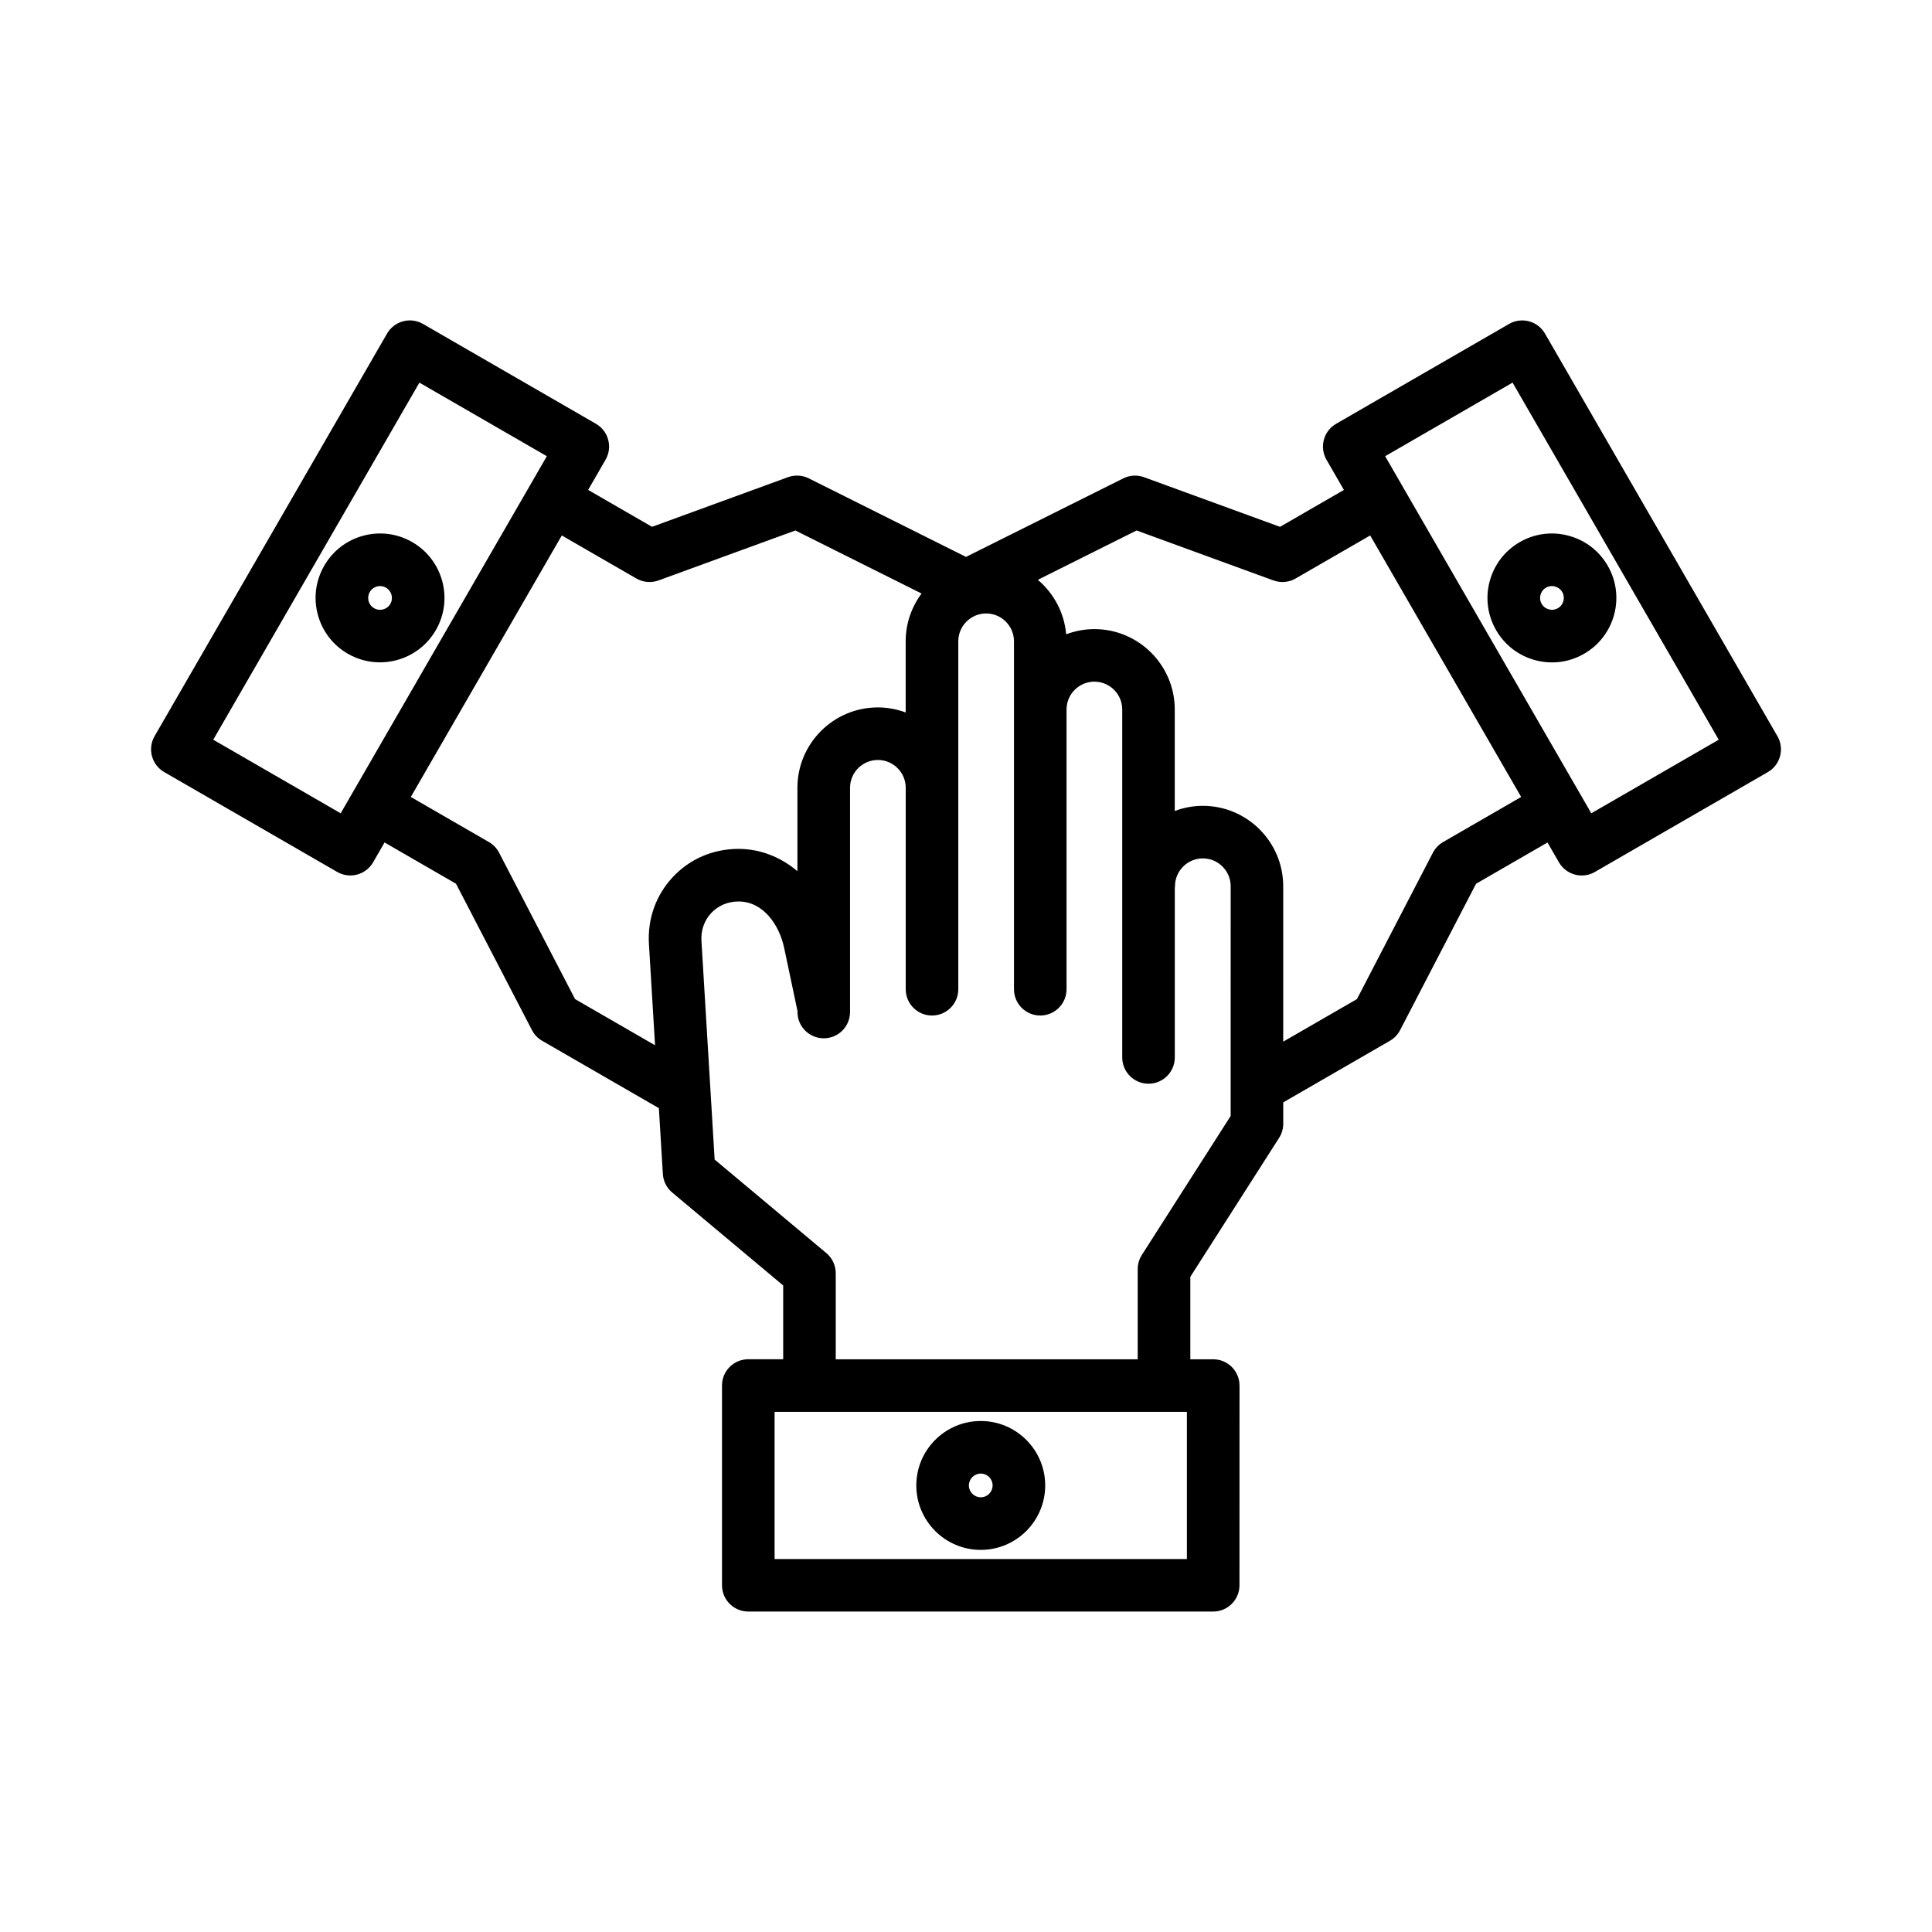
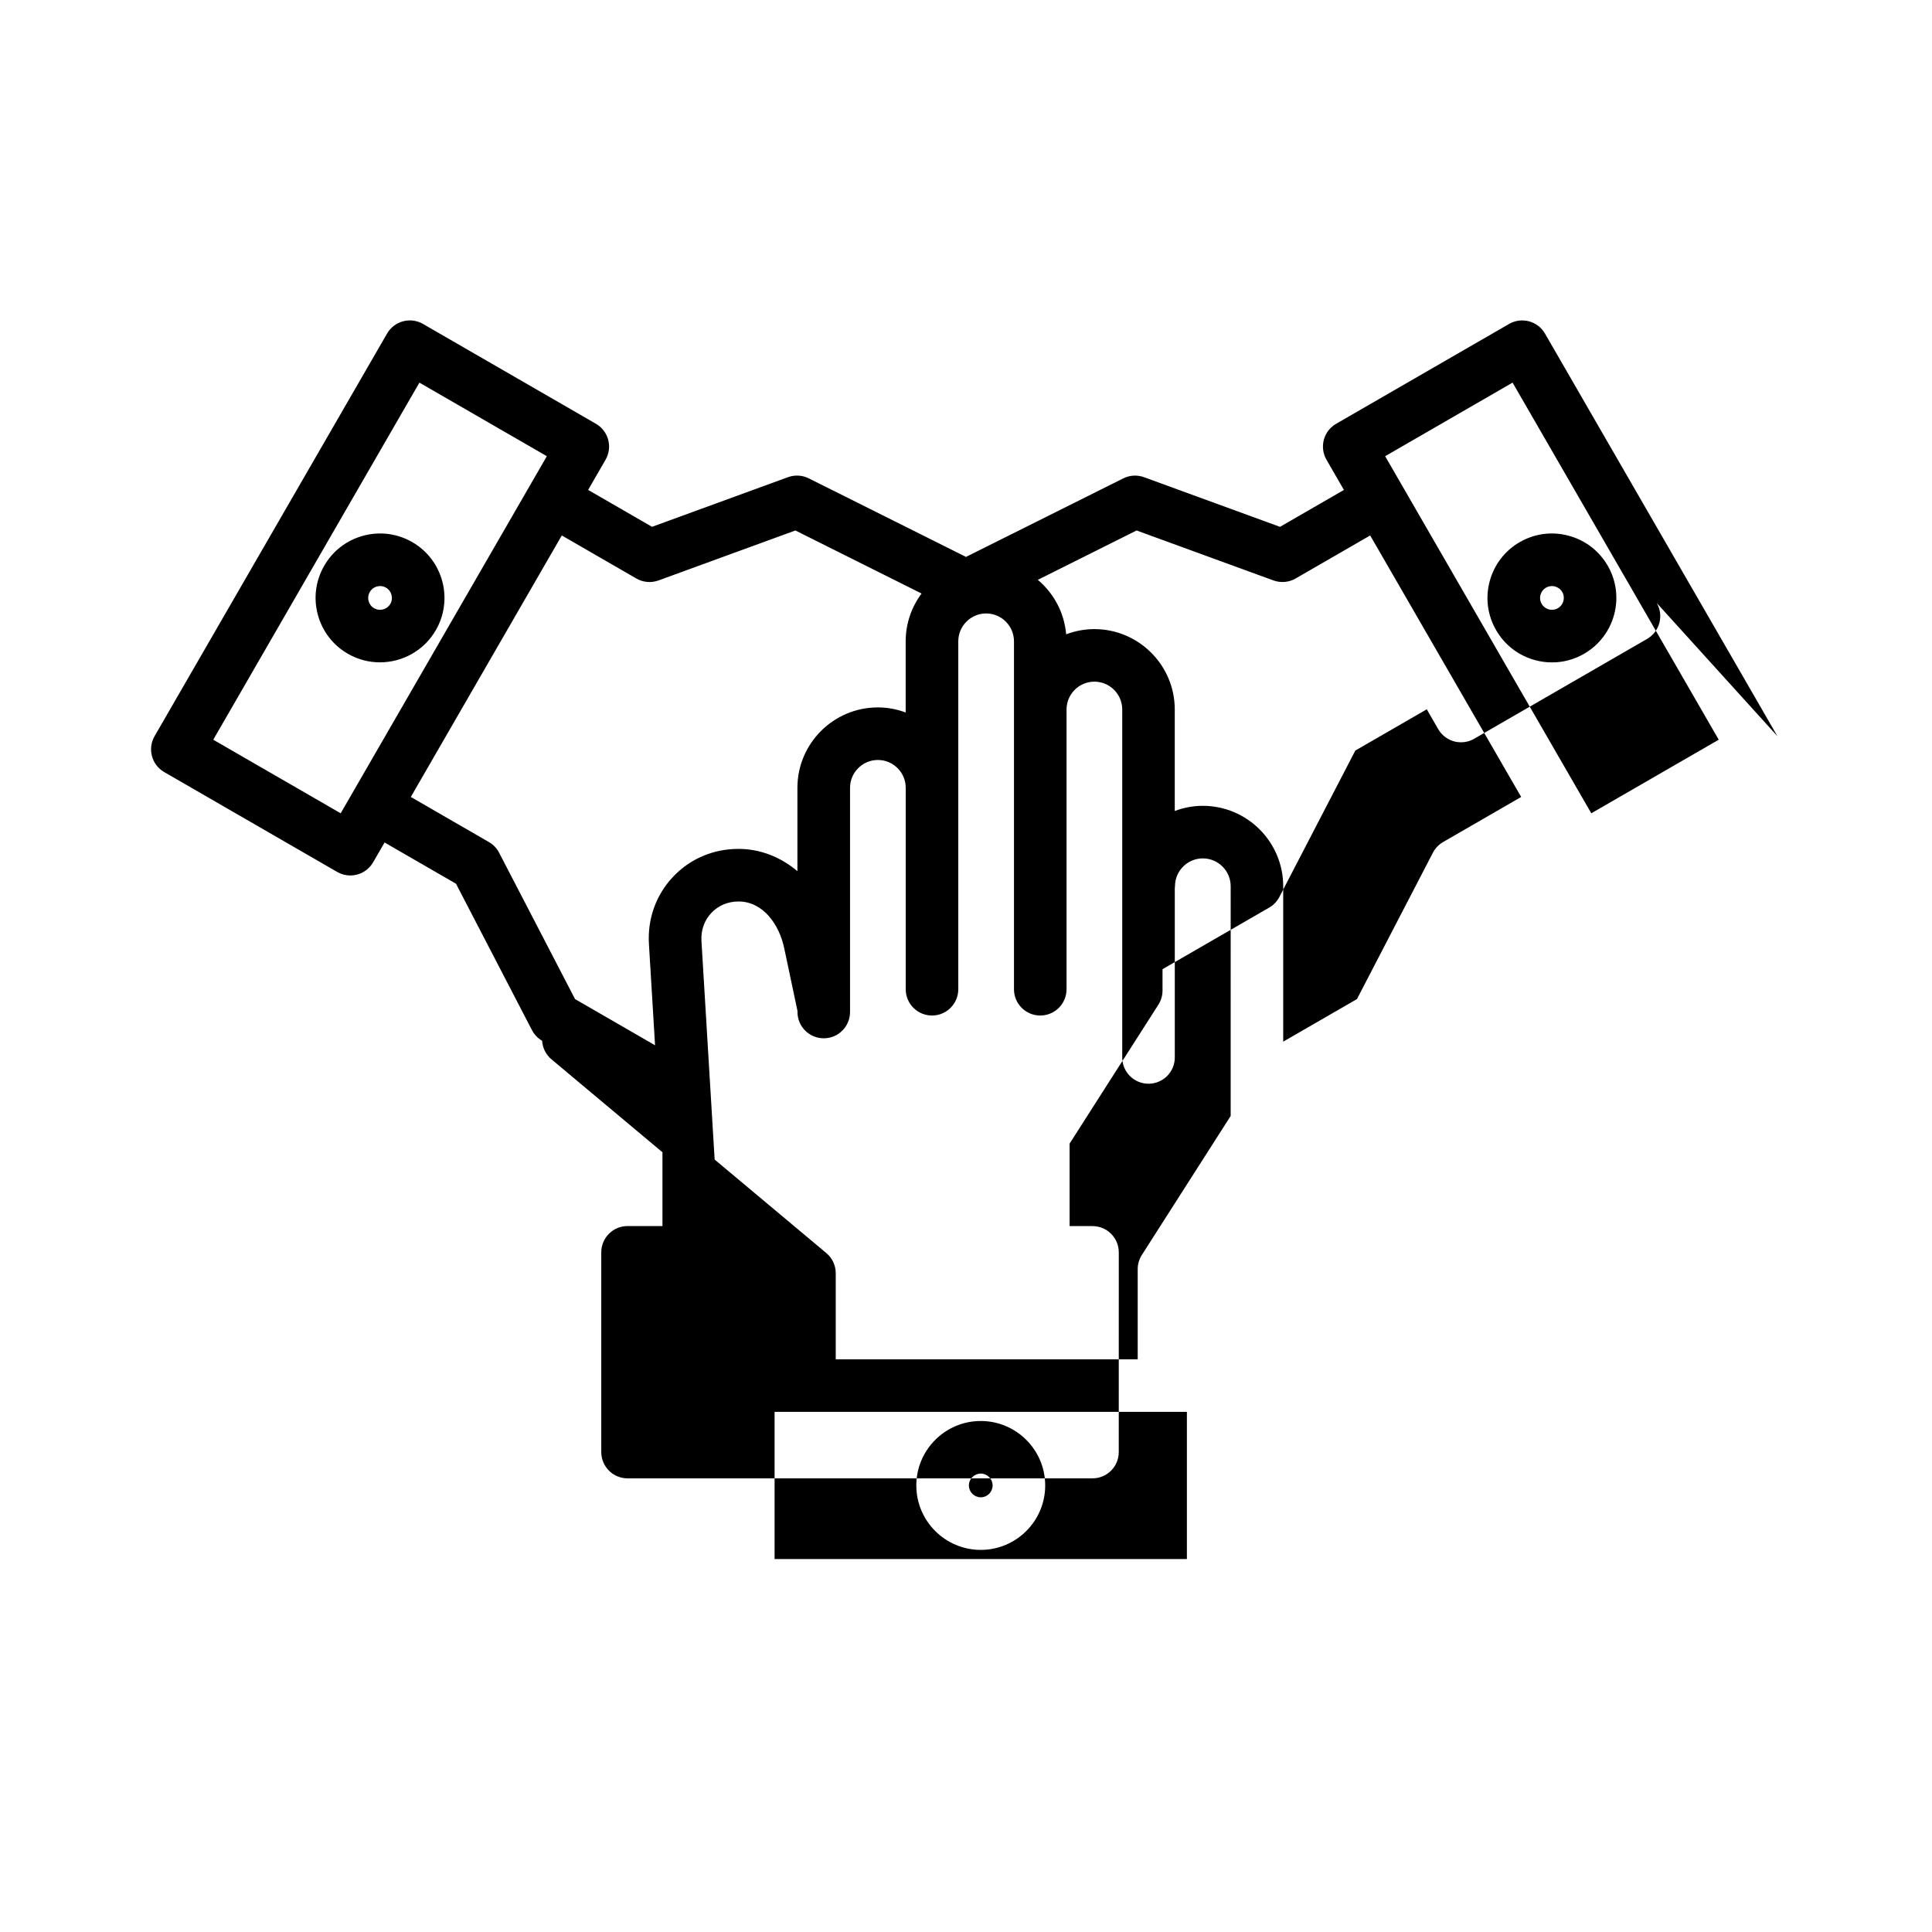
<svg xmlns="http://www.w3.org/2000/svg" fill="#000000" width="800px" height="800px" version="1.1" viewBox="144 144 512 512">
-   <path d="m403.91 520.58c-9.418 0-17.078 7.66-17.078 17.078s7.66 17.078 17.078 17.078 17.078-7.66 17.078-17.078-7.66-17.078-17.078-17.078zm0 20.219c-1.734 0-3.144-1.41-3.144-3.141 0-1.734 1.41-3.144 3.144-3.144s3.141 1.41 3.141 3.144-1.41 3.141-3.141 3.141zm-150.65-253.13c-3.953-2.277-8.555-2.891-12.961-1.707-4.406 1.184-8.094 4.004-10.371 7.953-2.281 3.949-2.891 8.555-1.707 12.961s4.004 8.086 7.957 10.371c2.684 1.547 5.613 2.281 8.508 2.281 5.906 0 11.66-3.062 14.816-8.535 4.715-8.148 1.914-18.609-6.242-23.324zm-5.816 16.363c-0.566 0.98-1.441 1.34-1.914 1.465-0.473 0.117-1.41 0.25-2.387-0.312-0.98-0.566-1.34-1.441-1.465-1.914-0.125-0.469-0.25-1.402 0.32-2.387 0.566-0.98 1.434-1.336 1.906-1.465 0.199-0.051 0.484-0.109 0.824-0.109 0.453 0 0.996 0.098 1.562 0.422 1.504 0.875 2.016 2.801 1.152 4.301zm367.59 35.062-61.602-106.7c-0.926-1.598-2.445-2.766-4.231-3.242-1.785-0.477-3.688-0.23-5.285 0.695l-45.836 26.465c-3.332 1.922-4.473 6.184-2.551 9.516l4.621 8.008-16.938 9.781-36.031-13.156c-1.801-0.656-3.793-0.547-5.5 0.312l-41.68 20.812-41.672-20.82c-1.711-0.852-3.703-0.965-5.5-0.312l-36.031 13.156-16.938-9.777 4.621-8.008c0.926-1.598 1.172-3.5 0.695-5.285-0.477-1.785-1.645-3.305-3.242-4.231l-45.84-26.465c-1.605-0.926-3.5-1.176-5.285-0.695-1.785 0.477-3.305 1.645-4.231 3.242l-61.613 106.7c-1.922 3.332-0.781 7.594 2.551 9.516l45.836 26.465c1.07 0.617 2.273 0.938 3.484 0.938 0.605 0 1.207-0.078 1.805-0.238 1.785-0.477 3.305-1.645 4.231-3.242l3.039-5.266 18.934 10.934 20.125 38.789c0.613 1.184 1.547 2.16 2.699 2.828l30.938 17.859 1.055 17.438c0.113 1.914 1.012 3.691 2.477 4.918l29.41 24.629v19.555h-9.25c-3.852 0-6.965 3.121-6.965 6.965v52.93c0 3.852 3.121 6.965 6.965 6.965h123.21c3.852 0 6.965-3.121 6.965-6.965l0.008-52.918c0-3.852-3.121-6.965-6.965-6.965h-6.07v-21.859l23.531-36.824c0.719-1.121 1.094-2.422 1.094-3.754v-5.648l28.27-16.324c1.152-0.664 2.086-1.645 2.699-2.824l20.125-38.789 18.934-10.934 3.039 5.266c0.926 1.598 2.445 2.766 4.231 3.242 0.59 0.16 1.199 0.238 1.805 0.238 1.215 0 2.418-0.312 3.484-0.938l45.836-26.465c3.324-1.926 4.469-6.184 2.543-9.52zm-414.52 0.938 54.633-94.633 33.77 19.5-54.633 94.629zm95.879 68.734-20.125-38.789c-0.613-1.184-1.547-2.16-2.699-2.824l-20.699-11.953 40.012-69.301 19.758 11.406c1.789 1.039 3.938 1.219 5.871 0.516l36.273-13.242 33.441 16.707c-2.633 3.547-4.211 7.918-4.211 12.66v18.863c-2.305-0.852-4.781-1.34-7.379-1.34-11.754 0-21.312 9.562-21.312 21.309v22.09c-4.418-3.731-9.828-5.906-15.629-5.906-6.684 0-12.844 2.633-17.344 7.418-4.516 4.797-6.781 11.121-6.375 17.809l1.621 26.82zm162.15 148.39h-109.27v-39h9.227 0.016 0.016 93.918 0.016 0.016 6.055v39zm11.586-117.4-23.531 36.824c-0.719 1.121-1.094 2.422-1.094 3.754v23.895h-80.023v-22.809c0-2.062-0.91-4.019-2.492-5.34l-29.602-24.789-3.496-57.934c-0.168-2.816 0.762-5.449 2.613-7.418 1.844-1.957 4.402-3.039 7.203-3.039 6.566 0 10.805 6.184 12.105 12.316l3.527 16.684v0.293c0 3.852 3.121 6.965 6.965 6.965 3.852 0 6.965-3.121 6.965-6.965v-1.043-0.027-58.344c0-4.066 3.312-7.379 7.379-7.379 4.066 0 7.379 3.312 7.379 7.379v53.379c0 3.852 3.121 6.965 6.965 6.965s6.965-3.121 6.965-6.965v-92.207c0-4.066 3.312-7.379 7.379-7.379 4.066 0 7.379 3.312 7.379 7.379v92.207c0 3.852 3.121 6.965 6.965 6.965s6.965-3.121 6.965-6.965v-74.133c0-4.066 3.312-7.379 7.379-7.379 4.066 0 7.379 3.312 7.379 7.379v92.207c0 3.852 3.121 6.965 6.965 6.965 3.852 0 6.965-3.121 6.965-6.965v-44.863c0.012-0.168 0.051-0.336 0.051-0.508 0-4.066 3.312-7.379 7.379-7.379 4.066 0 7.379 3.312 7.379 7.379l-0.004 60.895zm56.301-72.602c-1.152 0.664-2.086 1.645-2.699 2.824l-20.125 38.789-19.543 11.281v-41.188c0-11.754-9.562-21.309-21.309-21.309-2.617 0-5.109 0.5-7.43 1.363v-26.887c0-11.754-9.562-21.309-21.309-21.309-2.633 0-5.141 0.504-7.469 1.379-0.504-5.777-3.312-10.898-7.512-14.438l26.176-13.078 36.273 13.242c1.938 0.699 4.086 0.52 5.871-0.516l19.758-11.406 40.012 69.301zm39.281-7.625-54.633-94.633 33.77-19.5 54.633 94.633zm-26.93-61.488c-1.184 4.406-0.574 9.008 1.707 12.961 2.281 3.949 5.965 6.777 10.371 7.953 1.469 0.395 2.965 0.59 4.445 0.59 2.961 0 5.875-0.777 8.512-2.297 8.152-4.711 10.961-15.172 6.25-23.324-2.281-3.953-5.965-6.777-10.371-7.957-4.406-1.184-9.008-0.582-12.961 1.707-3.941 2.281-6.769 5.961-7.953 10.367zm13.461 3.609c0.125-0.469 0.484-1.34 1.465-1.914 0.559-0.324 1.105-0.422 1.562-0.422 0.336 0 0.621 0.055 0.824 0.109 0.469 0.125 1.34 0.484 1.914 1.465 0.867 1.5 0.348 3.426-1.152 4.293-0.977 0.566-1.918 0.434-2.387 0.312-0.469-0.125-1.34-0.484-1.906-1.465-0.574-0.977-0.445-1.91-0.32-2.379z" />
+   <path d="m403.91 520.58c-9.418 0-17.078 7.66-17.078 17.078s7.66 17.078 17.078 17.078 17.078-7.66 17.078-17.078-7.66-17.078-17.078-17.078zm0 20.219c-1.734 0-3.144-1.41-3.144-3.141 0-1.734 1.41-3.144 3.144-3.144s3.141 1.41 3.141 3.144-1.41 3.141-3.141 3.141zm-150.65-253.13c-3.953-2.277-8.555-2.891-12.961-1.707-4.406 1.184-8.094 4.004-10.371 7.953-2.281 3.949-2.891 8.555-1.707 12.961s4.004 8.086 7.957 10.371c2.684 1.547 5.613 2.281 8.508 2.281 5.906 0 11.66-3.062 14.816-8.535 4.715-8.148 1.914-18.609-6.242-23.324zm-5.816 16.363c-0.566 0.98-1.441 1.34-1.914 1.465-0.473 0.117-1.41 0.25-2.387-0.312-0.98-0.566-1.34-1.441-1.465-1.914-0.125-0.469-0.25-1.402 0.32-2.387 0.566-0.98 1.434-1.336 1.906-1.465 0.199-0.051 0.484-0.109 0.824-0.109 0.453 0 0.996 0.098 1.562 0.422 1.504 0.875 2.016 2.801 1.152 4.301zm367.59 35.062-61.602-106.7c-0.926-1.598-2.445-2.766-4.231-3.242-1.785-0.477-3.688-0.23-5.285 0.695l-45.836 26.465c-3.332 1.922-4.473 6.184-2.551 9.516l4.621 8.008-16.938 9.781-36.031-13.156c-1.801-0.656-3.793-0.547-5.5 0.312l-41.68 20.812-41.672-20.82c-1.711-0.852-3.703-0.965-5.5-0.312l-36.031 13.156-16.938-9.777 4.621-8.008c0.926-1.598 1.172-3.5 0.695-5.285-0.477-1.785-1.645-3.305-3.242-4.231l-45.84-26.465c-1.605-0.926-3.5-1.176-5.285-0.695-1.785 0.477-3.305 1.645-4.231 3.242l-61.613 106.7c-1.922 3.332-0.781 7.594 2.551 9.516l45.836 26.465c1.07 0.617 2.273 0.938 3.484 0.938 0.605 0 1.207-0.078 1.805-0.238 1.785-0.477 3.305-1.645 4.231-3.242l3.039-5.266 18.934 10.934 20.125 38.789c0.613 1.184 1.547 2.16 2.699 2.828c0.113 1.914 1.012 3.691 2.477 4.918l29.41 24.629v19.555h-9.25c-3.852 0-6.965 3.121-6.965 6.965v52.93c0 3.852 3.121 6.965 6.965 6.965h123.21c3.852 0 6.965-3.121 6.965-6.965l0.008-52.918c0-3.852-3.121-6.965-6.965-6.965h-6.07v-21.859l23.531-36.824c0.719-1.121 1.094-2.422 1.094-3.754v-5.648l28.27-16.324c1.152-0.664 2.086-1.645 2.699-2.824l20.125-38.789 18.934-10.934 3.039 5.266c0.926 1.598 2.445 2.766 4.231 3.242 0.59 0.16 1.199 0.238 1.805 0.238 1.215 0 2.418-0.312 3.484-0.938l45.836-26.465c3.324-1.926 4.469-6.184 2.543-9.52zm-414.52 0.938 54.633-94.633 33.77 19.5-54.633 94.629zm95.879 68.734-20.125-38.789c-0.613-1.184-1.547-2.16-2.699-2.824l-20.699-11.953 40.012-69.301 19.758 11.406c1.789 1.039 3.938 1.219 5.871 0.516l36.273-13.242 33.441 16.707c-2.633 3.547-4.211 7.918-4.211 12.66v18.863c-2.305-0.852-4.781-1.34-7.379-1.34-11.754 0-21.312 9.562-21.312 21.309v22.09c-4.418-3.731-9.828-5.906-15.629-5.906-6.684 0-12.844 2.633-17.344 7.418-4.516 4.797-6.781 11.121-6.375 17.809l1.621 26.82zm162.15 148.39h-109.27v-39h9.227 0.016 0.016 93.918 0.016 0.016 6.055v39zm11.586-117.4-23.531 36.824c-0.719 1.121-1.094 2.422-1.094 3.754v23.895h-80.023v-22.809c0-2.062-0.91-4.019-2.492-5.34l-29.602-24.789-3.496-57.934c-0.168-2.816 0.762-5.449 2.613-7.418 1.844-1.957 4.402-3.039 7.203-3.039 6.566 0 10.805 6.184 12.105 12.316l3.527 16.684v0.293c0 3.852 3.121 6.965 6.965 6.965 3.852 0 6.965-3.121 6.965-6.965v-1.043-0.027-58.344c0-4.066 3.312-7.379 7.379-7.379 4.066 0 7.379 3.312 7.379 7.379v53.379c0 3.852 3.121 6.965 6.965 6.965s6.965-3.121 6.965-6.965v-92.207c0-4.066 3.312-7.379 7.379-7.379 4.066 0 7.379 3.312 7.379 7.379v92.207c0 3.852 3.121 6.965 6.965 6.965s6.965-3.121 6.965-6.965v-74.133c0-4.066 3.312-7.379 7.379-7.379 4.066 0 7.379 3.312 7.379 7.379v92.207c0 3.852 3.121 6.965 6.965 6.965 3.852 0 6.965-3.121 6.965-6.965v-44.863c0.012-0.168 0.051-0.336 0.051-0.508 0-4.066 3.312-7.379 7.379-7.379 4.066 0 7.379 3.312 7.379 7.379l-0.004 60.895zm56.301-72.602c-1.152 0.664-2.086 1.645-2.699 2.824l-20.125 38.789-19.543 11.281v-41.188c0-11.754-9.562-21.309-21.309-21.309-2.617 0-5.109 0.5-7.43 1.363v-26.887c0-11.754-9.562-21.309-21.309-21.309-2.633 0-5.141 0.504-7.469 1.379-0.504-5.777-3.312-10.898-7.512-14.438l26.176-13.078 36.273 13.242c1.938 0.699 4.086 0.52 5.871-0.516l19.758-11.406 40.012 69.301zm39.281-7.625-54.633-94.633 33.77-19.5 54.633 94.633zm-26.93-61.488c-1.184 4.406-0.574 9.008 1.707 12.961 2.281 3.949 5.965 6.777 10.371 7.953 1.469 0.395 2.965 0.59 4.445 0.59 2.961 0 5.875-0.777 8.512-2.297 8.152-4.711 10.961-15.172 6.25-23.324-2.281-3.953-5.965-6.777-10.371-7.957-4.406-1.184-9.008-0.582-12.961 1.707-3.941 2.281-6.769 5.961-7.953 10.367zm13.461 3.609c0.125-0.469 0.484-1.34 1.465-1.914 0.559-0.324 1.105-0.422 1.562-0.422 0.336 0 0.621 0.055 0.824 0.109 0.469 0.125 1.34 0.484 1.914 1.465 0.867 1.5 0.348 3.426-1.152 4.293-0.977 0.566-1.918 0.434-2.387 0.312-0.469-0.125-1.34-0.484-1.906-1.465-0.574-0.977-0.445-1.91-0.32-2.379z" />
</svg>